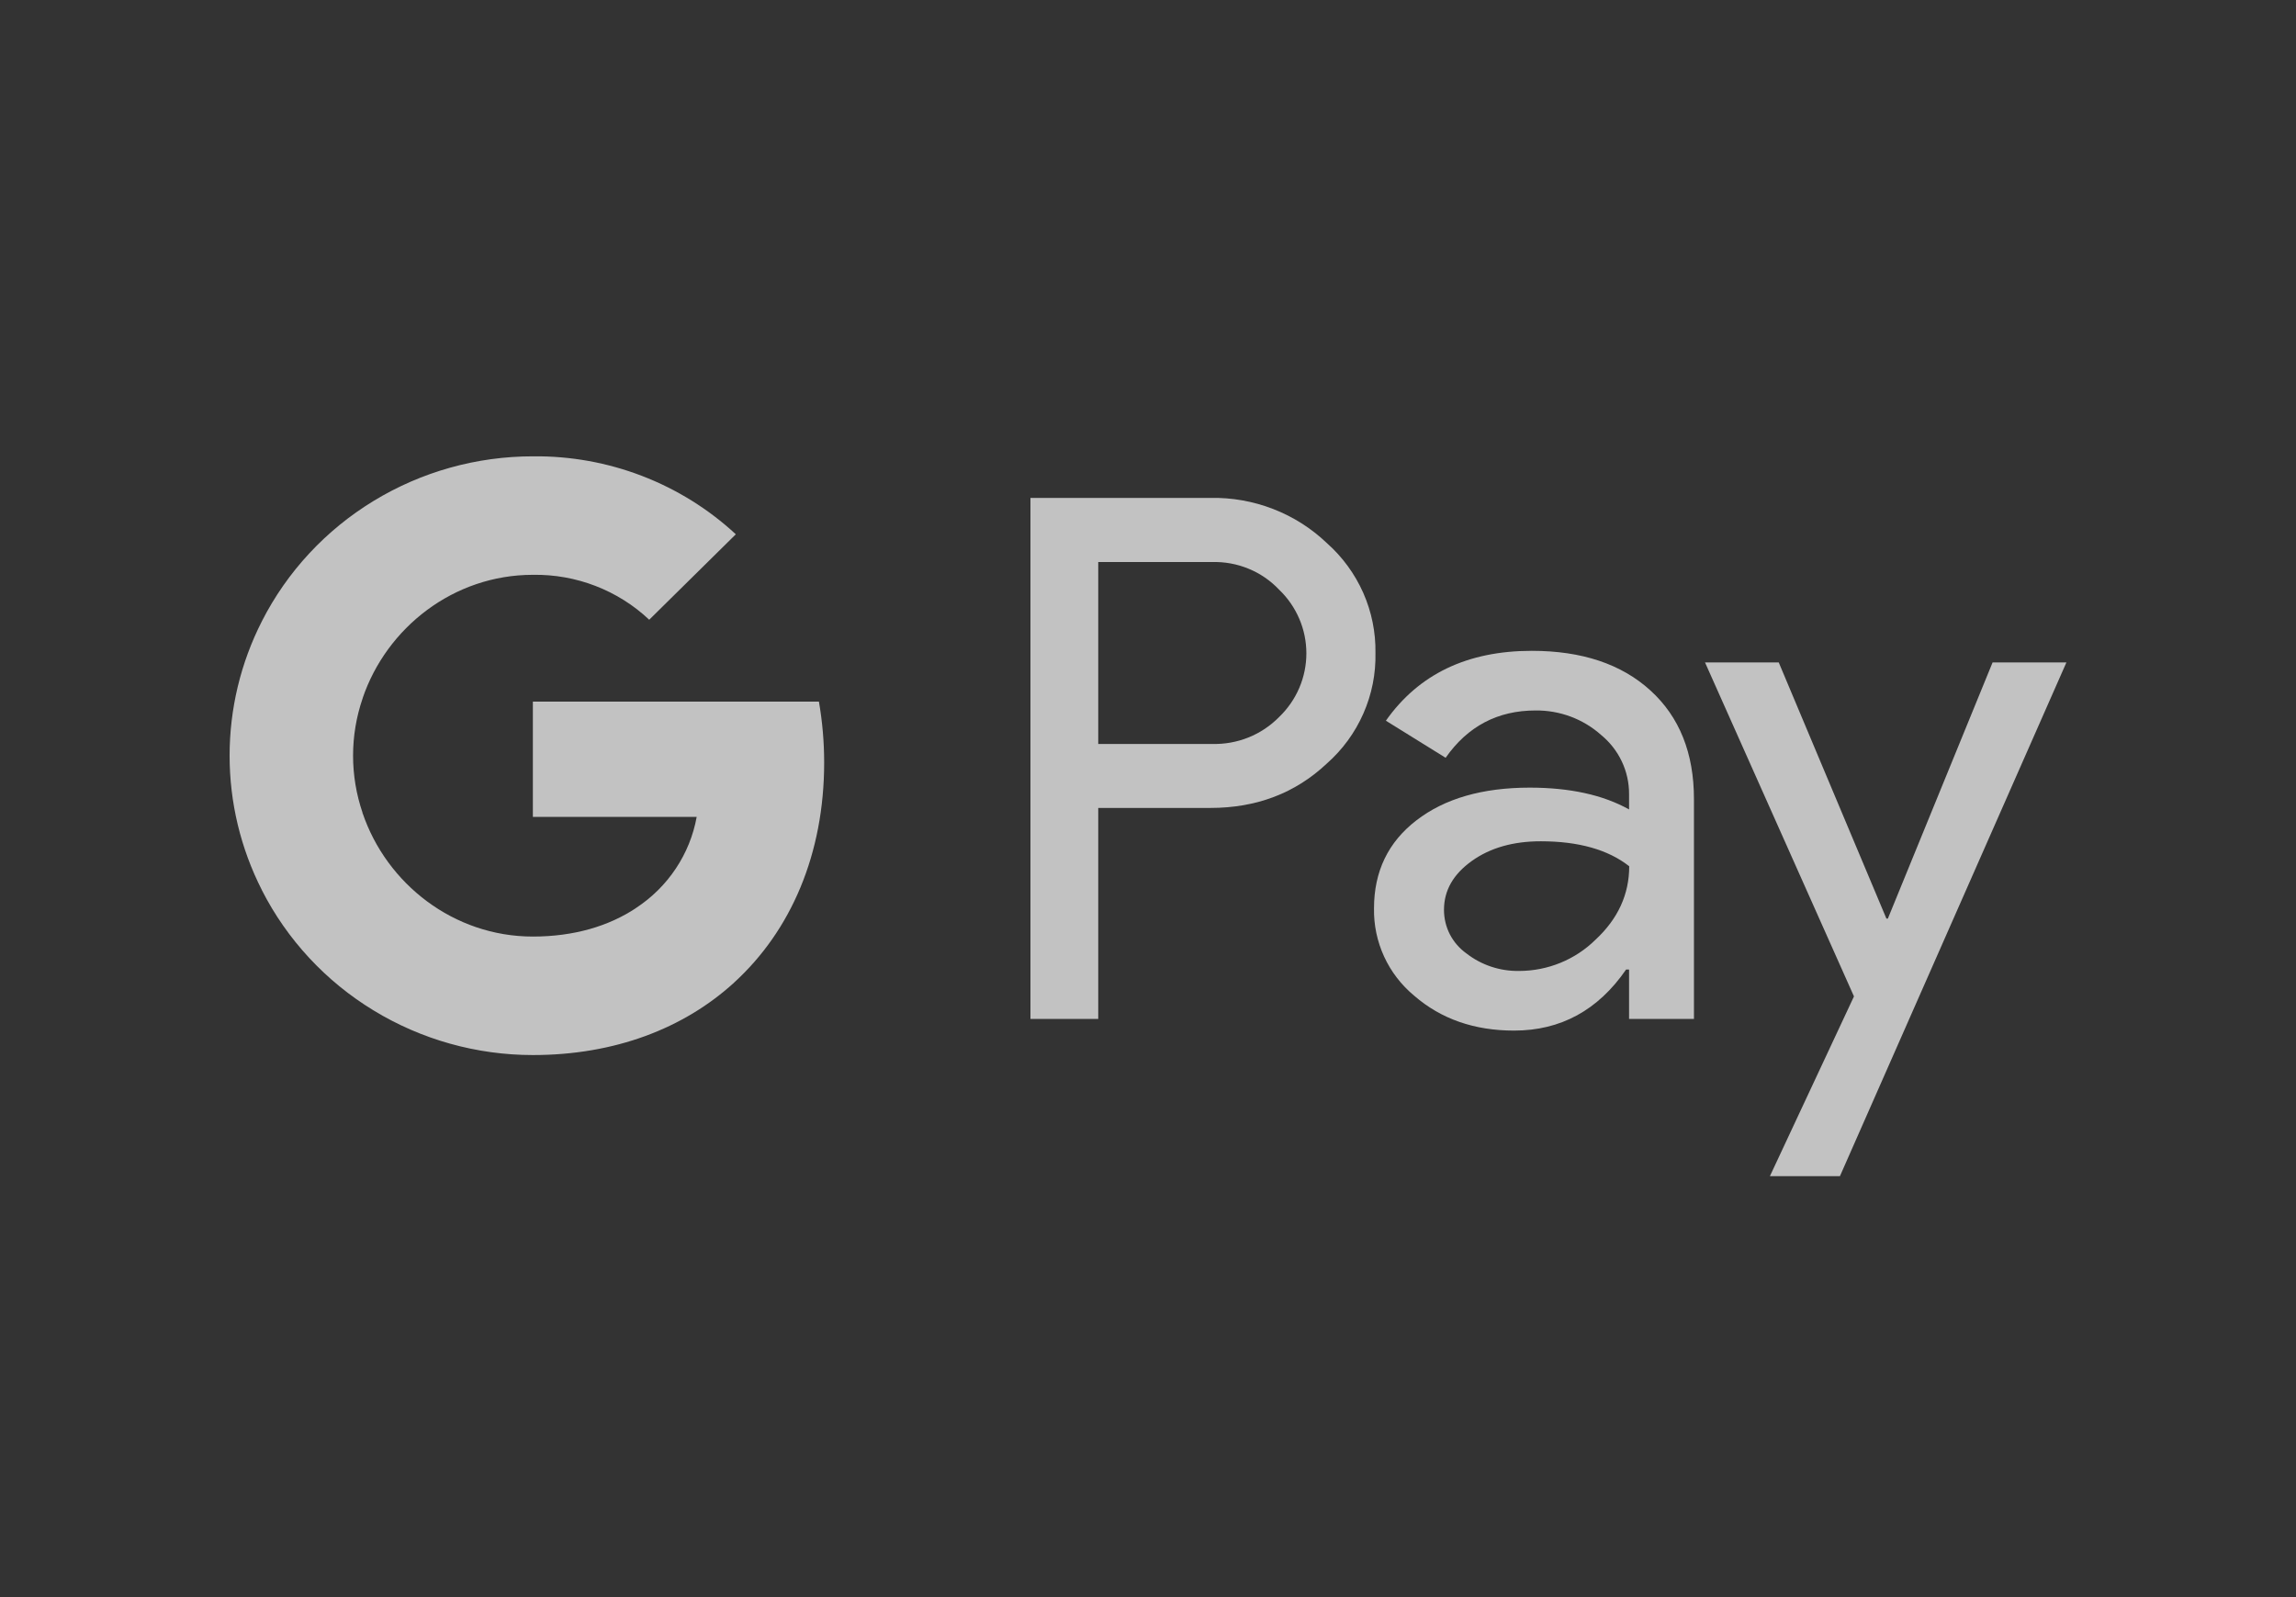
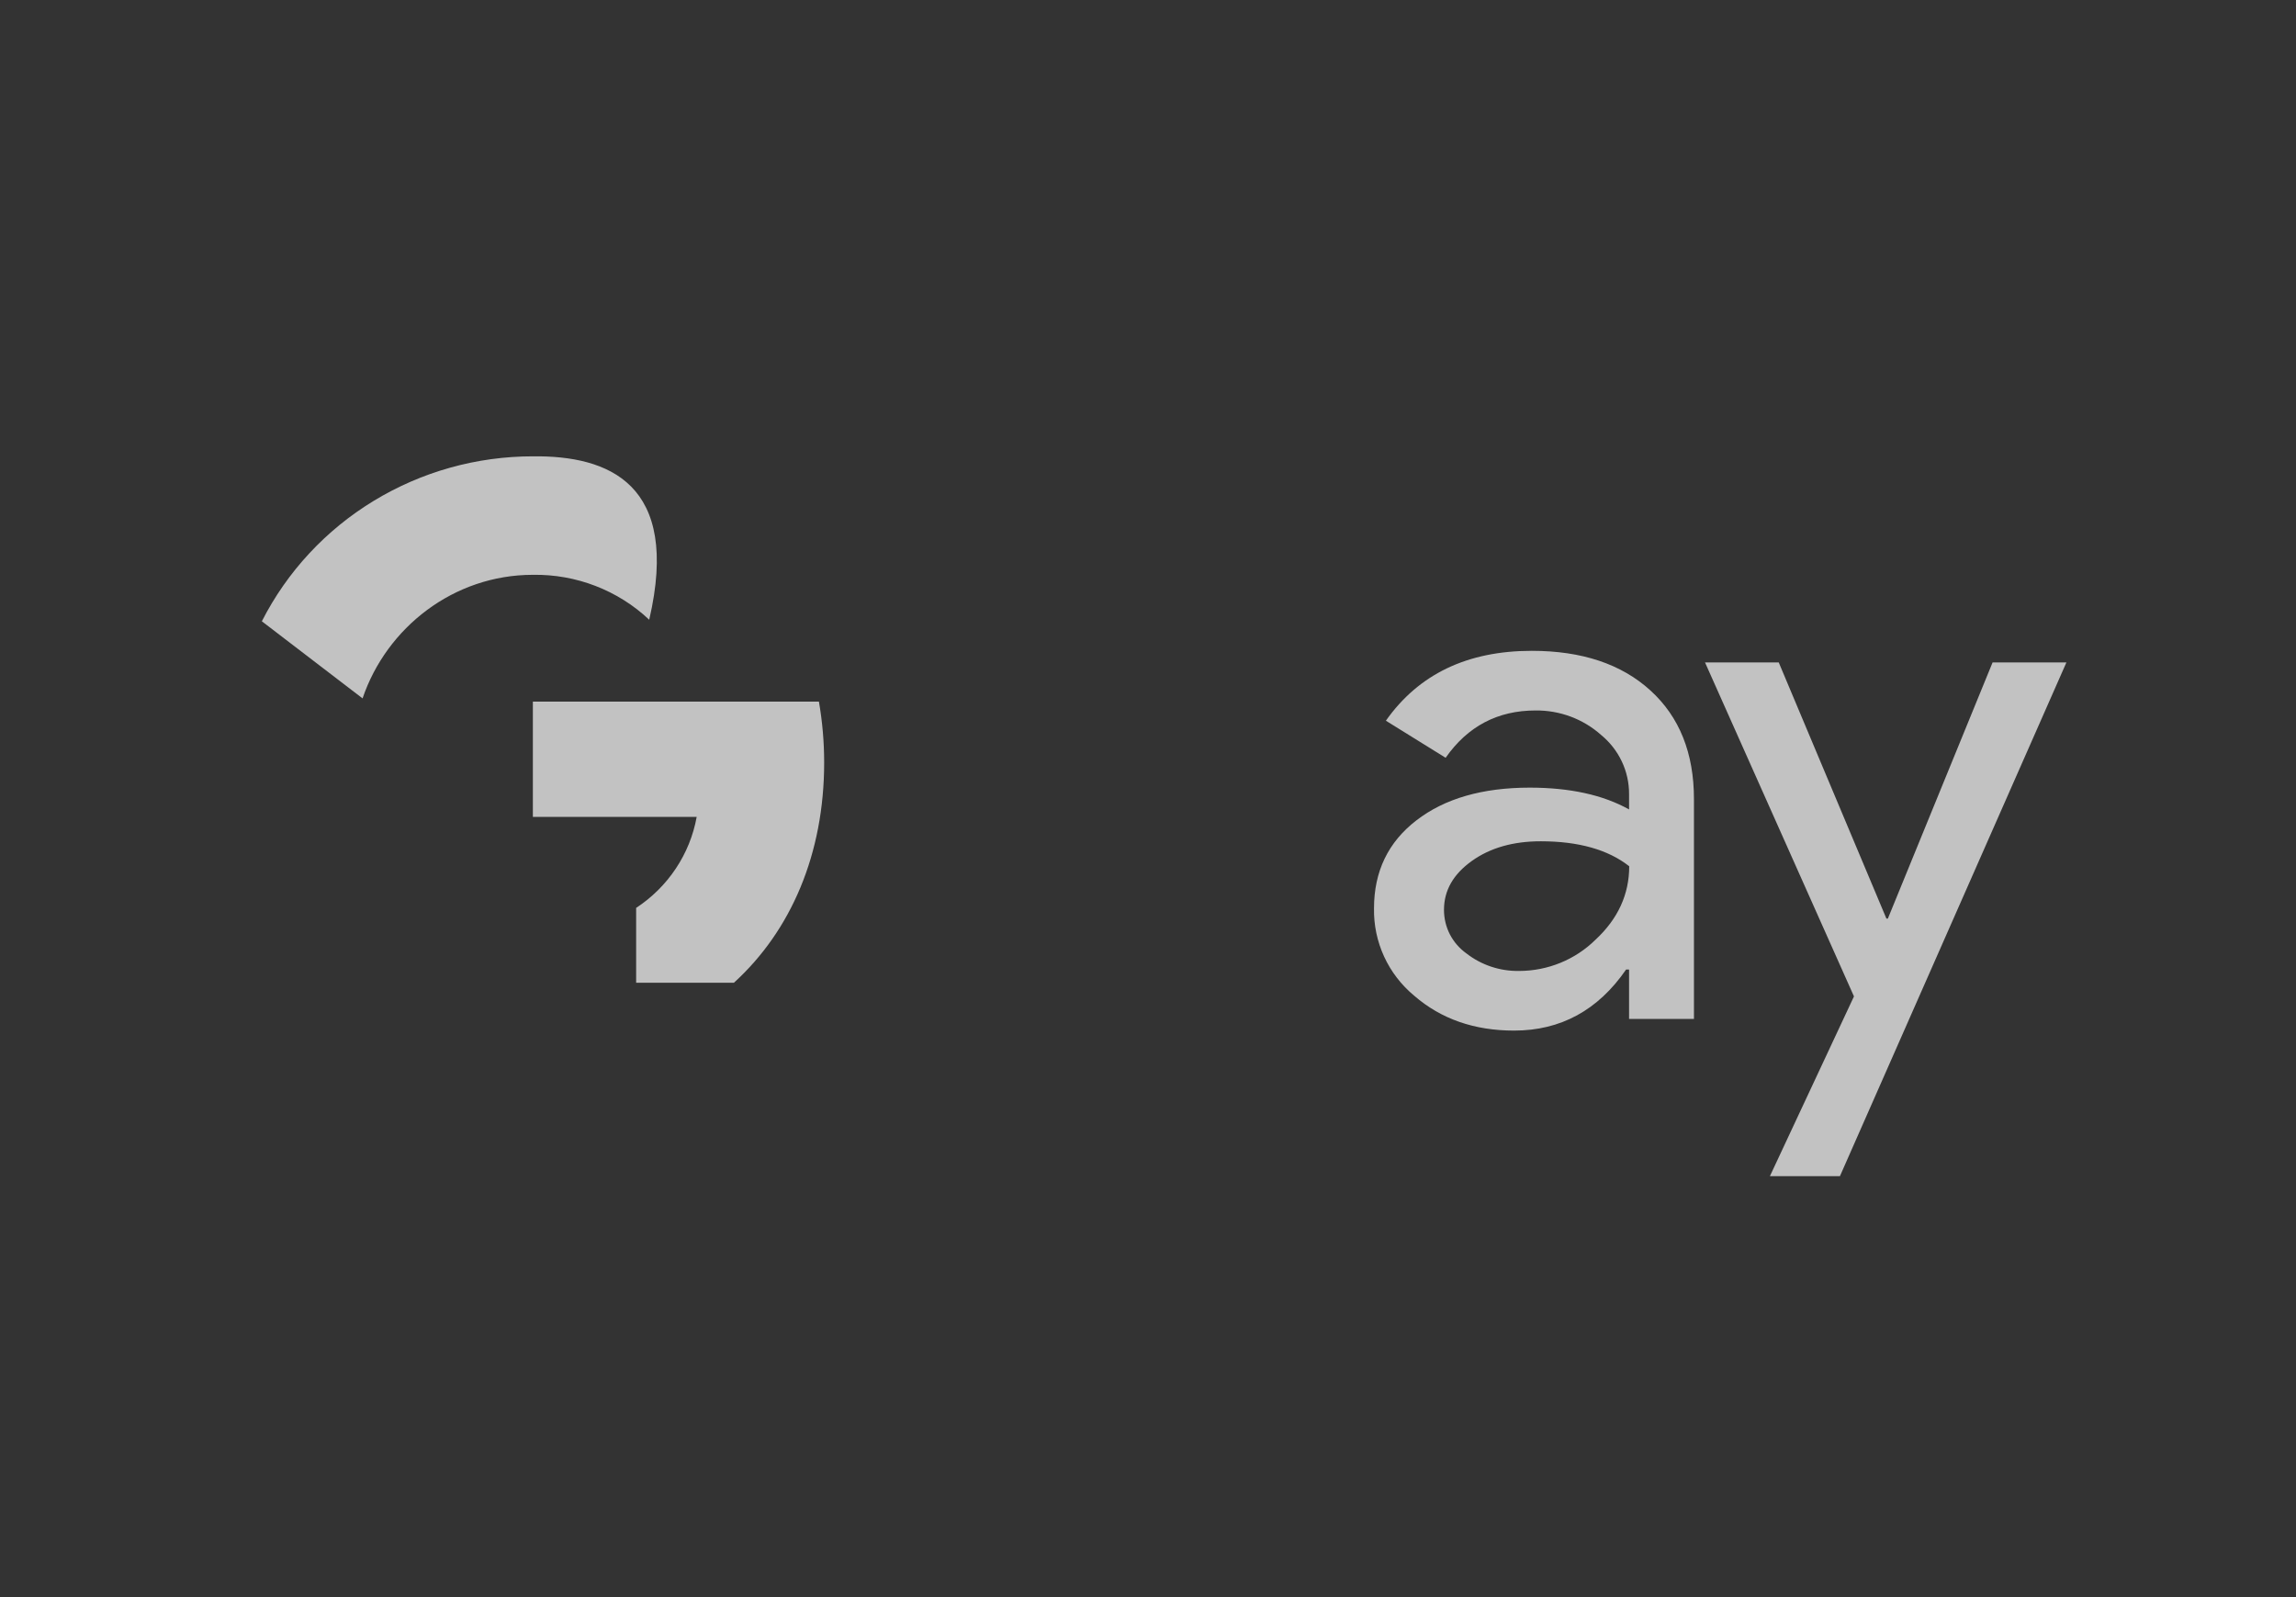
<svg xmlns="http://www.w3.org/2000/svg" width="46" height="32" viewBox="0 0 46 32" fill="none">
  <rect x="0" y="0" width="46" height="32" fill="#333333" stroke="none" />
  <g opacity="0.7">
-     <path d="M22.003 16.189V20.416H20.645V9.976H24.249C24.679 9.967 25.107 10.043 25.507 10.198C25.908 10.353 26.273 10.585 26.582 10.88C26.895 11.157 27.143 11.497 27.312 11.877C27.48 12.257 27.564 12.668 27.557 13.083C27.566 13.5 27.484 13.914 27.315 14.296C27.147 14.679 26.897 15.021 26.582 15.299C25.952 15.892 25.174 16.188 24.249 16.188H22.003V16.189ZM22.003 11.261V14.906H24.282C24.532 14.913 24.781 14.869 25.012 14.776C25.244 14.683 25.453 14.543 25.627 14.366C25.8 14.2 25.937 14.002 26.031 13.783C26.125 13.563 26.173 13.328 26.173 13.09C26.173 12.852 26.125 12.617 26.031 12.398C25.937 12.179 25.8 11.98 25.627 11.815C25.455 11.633 25.247 11.49 25.015 11.395C24.783 11.299 24.533 11.254 24.282 11.261H22.003V11.261Z" fill="white" />
    <path d="M30.689 13.04C31.693 13.04 32.486 13.305 33.067 13.835C33.648 14.364 33.939 15.091 33.938 16.014V20.416H32.638V19.425H32.579C32.017 20.241 31.268 20.649 30.334 20.649C29.537 20.649 28.87 20.416 28.333 19.95C28.075 19.736 27.869 19.468 27.73 19.165C27.591 18.862 27.522 18.533 27.528 18.2C27.528 17.461 27.811 16.873 28.377 16.437C28.943 16 29.699 15.782 30.644 15.781C31.451 15.781 32.115 15.926 32.638 16.218V15.911C32.639 15.685 32.59 15.461 32.492 15.255C32.395 15.05 32.253 14.869 32.076 14.724C31.717 14.404 31.249 14.23 30.765 14.235C30.006 14.235 29.405 14.551 28.963 15.183L27.766 14.44C28.424 13.507 29.398 13.04 30.689 13.04ZM28.93 18.23C28.93 18.4 28.97 18.569 29.048 18.721C29.127 18.873 29.241 19.004 29.381 19.104C29.682 19.338 30.055 19.461 30.437 19.454C31.011 19.453 31.56 19.228 31.966 18.828C32.416 18.41 32.641 17.919 32.641 17.356C32.217 17.023 31.626 16.856 30.868 16.856C30.316 16.856 29.856 16.987 29.488 17.25C29.115 17.517 28.93 17.841 28.93 18.23Z" fill="white" />
    <path d="M41.4 13.273L36.863 23.565H35.46L37.144 19.964L34.16 13.273H35.637L37.794 18.405H37.823L39.921 13.273H41.4Z" fill="white" />
    <path d="M16.512 15.278C16.512 14.869 16.477 14.461 16.407 14.058H10.676V16.368H13.958C13.891 16.737 13.749 17.089 13.54 17.402C13.332 17.715 13.061 17.983 12.745 18.191V19.69H14.704C15.851 18.646 16.512 17.103 16.512 15.278Z" fill="white" />
-     <path d="M10.676 21.139C12.316 21.139 13.697 20.607 14.704 19.691L12.745 18.192C12.199 18.556 11.497 18.765 10.676 18.765C9.091 18.765 7.745 17.71 7.264 16.289H5.246V17.834C5.752 18.828 6.527 19.663 7.486 20.246C8.445 20.83 9.549 21.139 10.676 21.139Z" fill="white" />
-     <path d="M7.265 16.288C7.01 15.544 7.01 14.737 7.265 13.993V12.447H5.247C4.821 13.283 4.6 14.205 4.6 15.141C4.6 16.076 4.821 16.998 5.247 17.834L7.265 16.288Z" fill="white" />
-     <path d="M10.676 11.517C11.543 11.503 12.38 11.826 13.007 12.417L14.742 10.705C13.642 9.686 12.185 9.126 10.676 9.143C9.549 9.143 8.445 9.452 7.486 10.036C6.527 10.619 5.752 11.454 5.246 12.448L7.264 13.993C7.745 12.572 9.091 11.517 10.676 11.517Z" fill="white" />
+     <path d="M10.676 11.517C11.543 11.503 12.38 11.826 13.007 12.417C13.642 9.686 12.185 9.126 10.676 9.143C9.549 9.143 8.445 9.452 7.486 10.036C6.527 10.619 5.752 11.454 5.246 12.448L7.264 13.993C7.745 12.572 9.091 11.517 10.676 11.517Z" fill="white" />
  </g>
</svg>